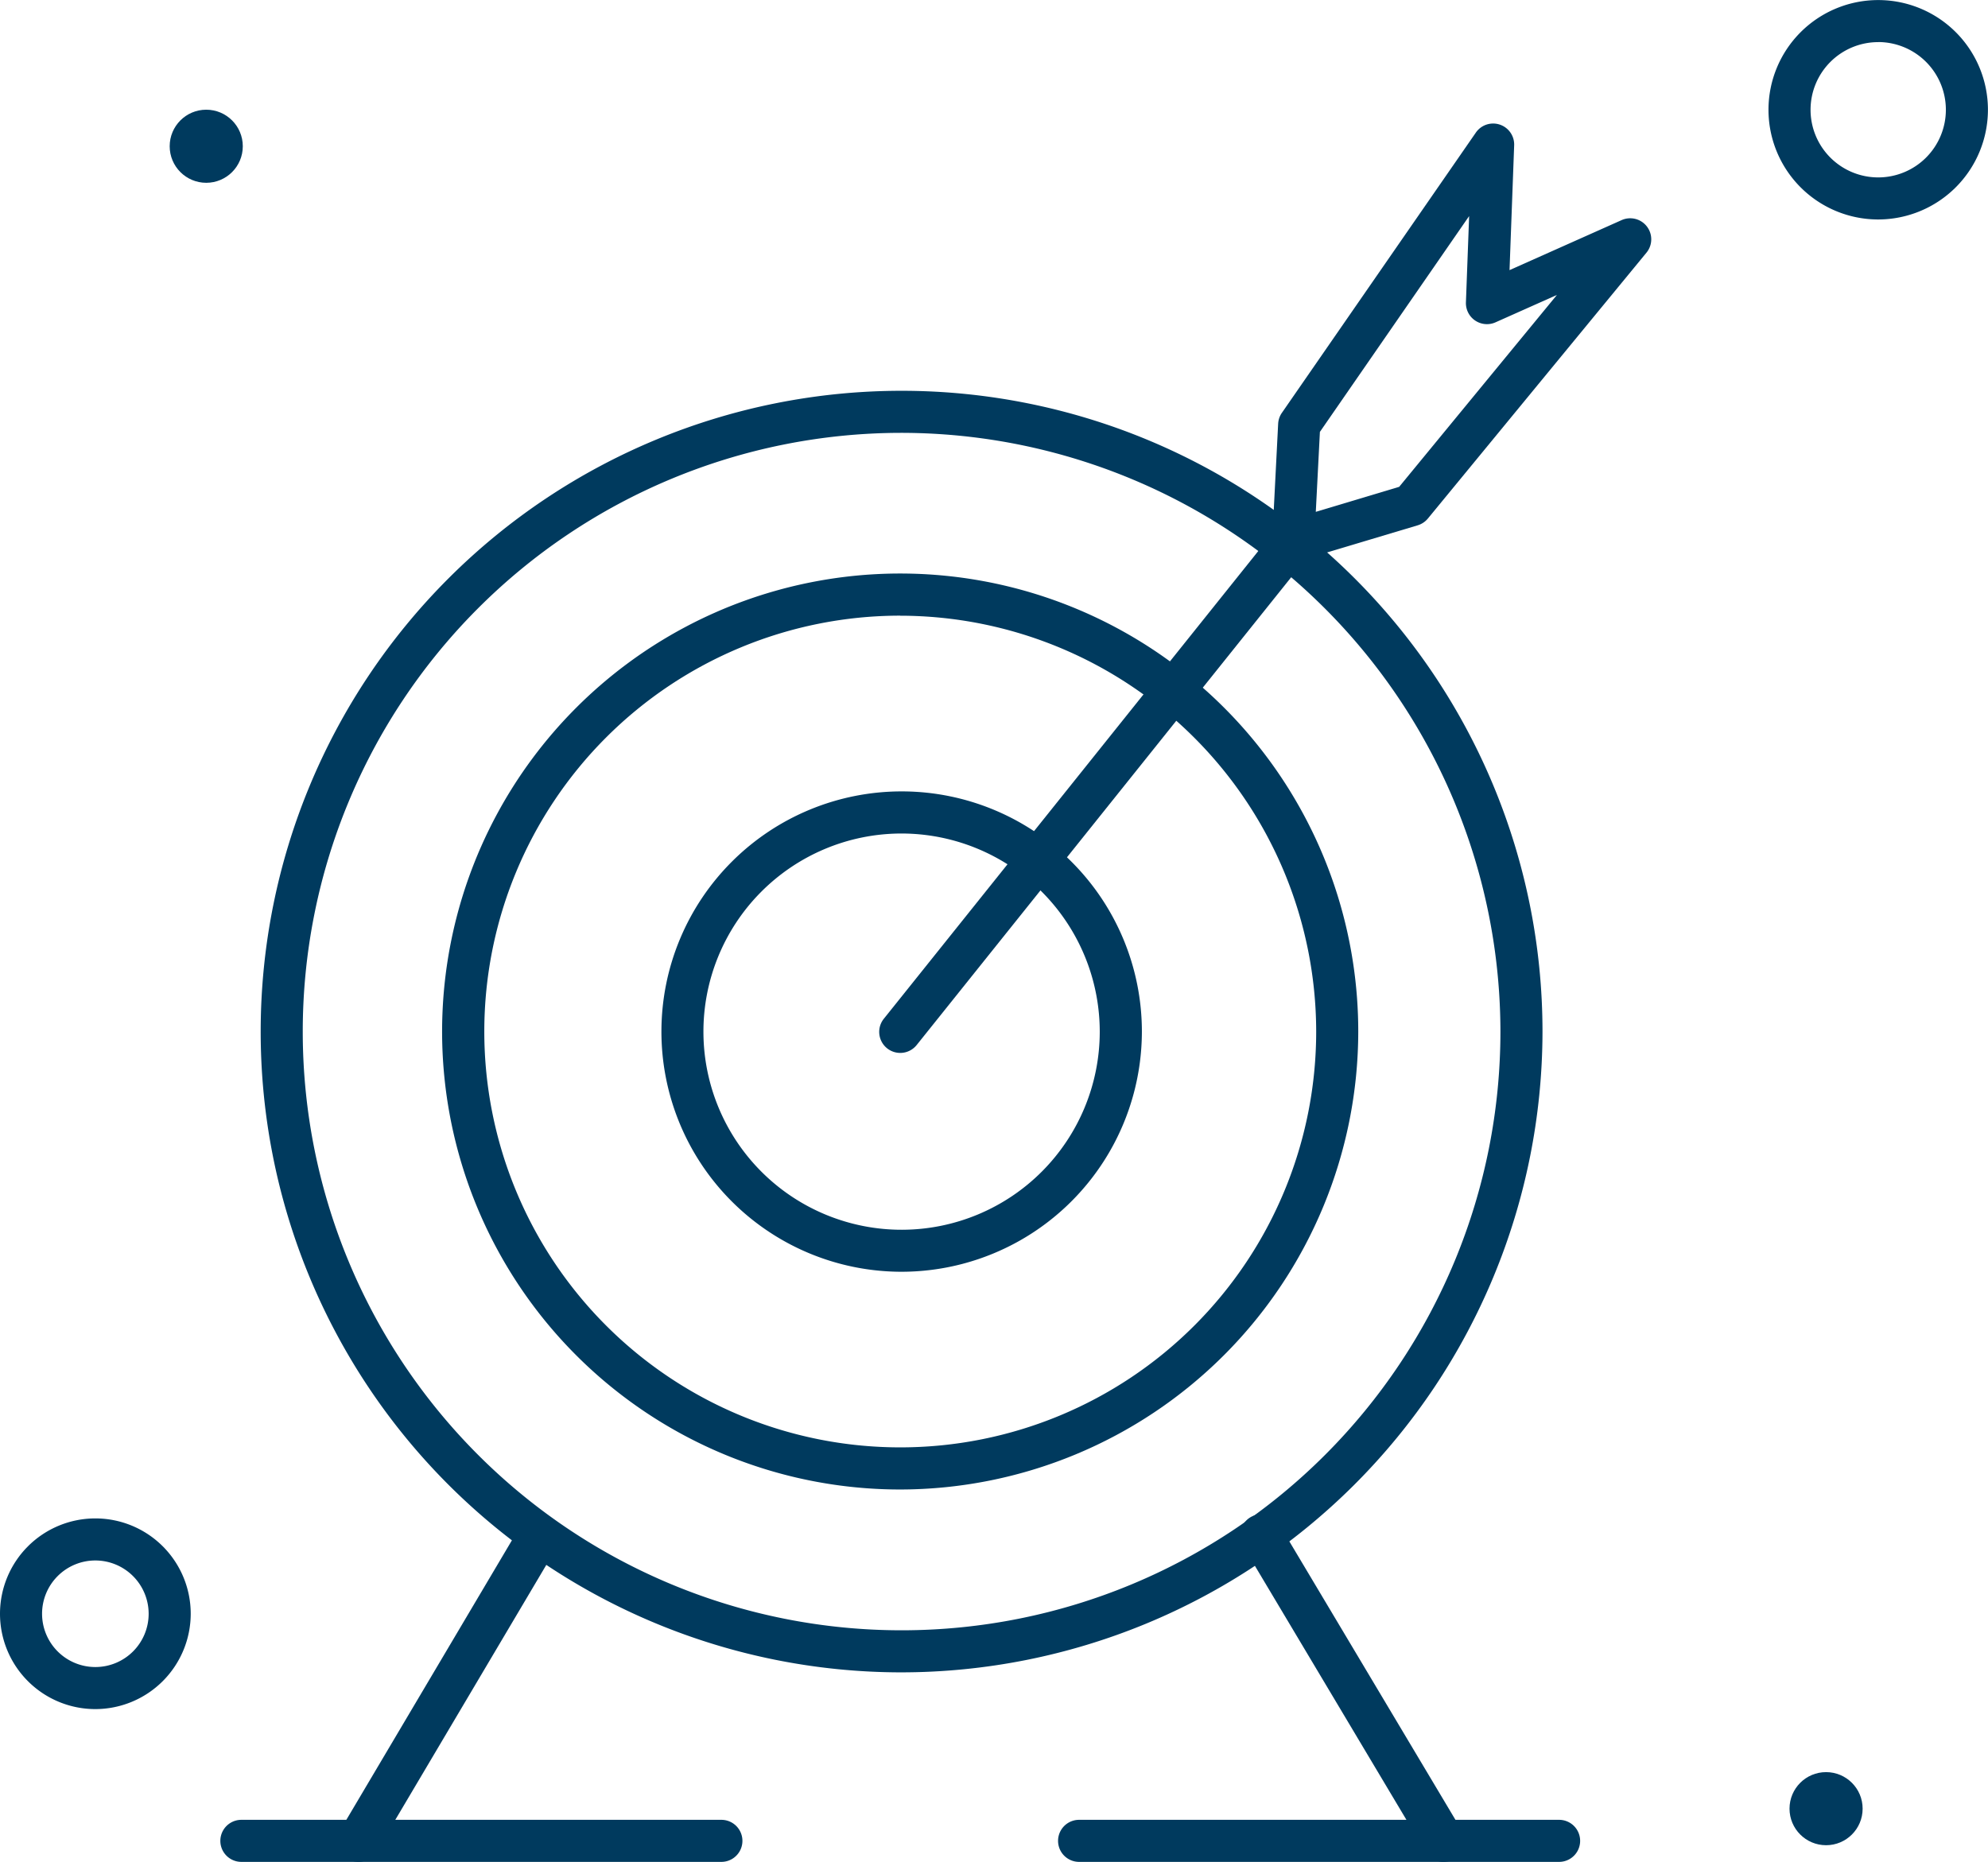
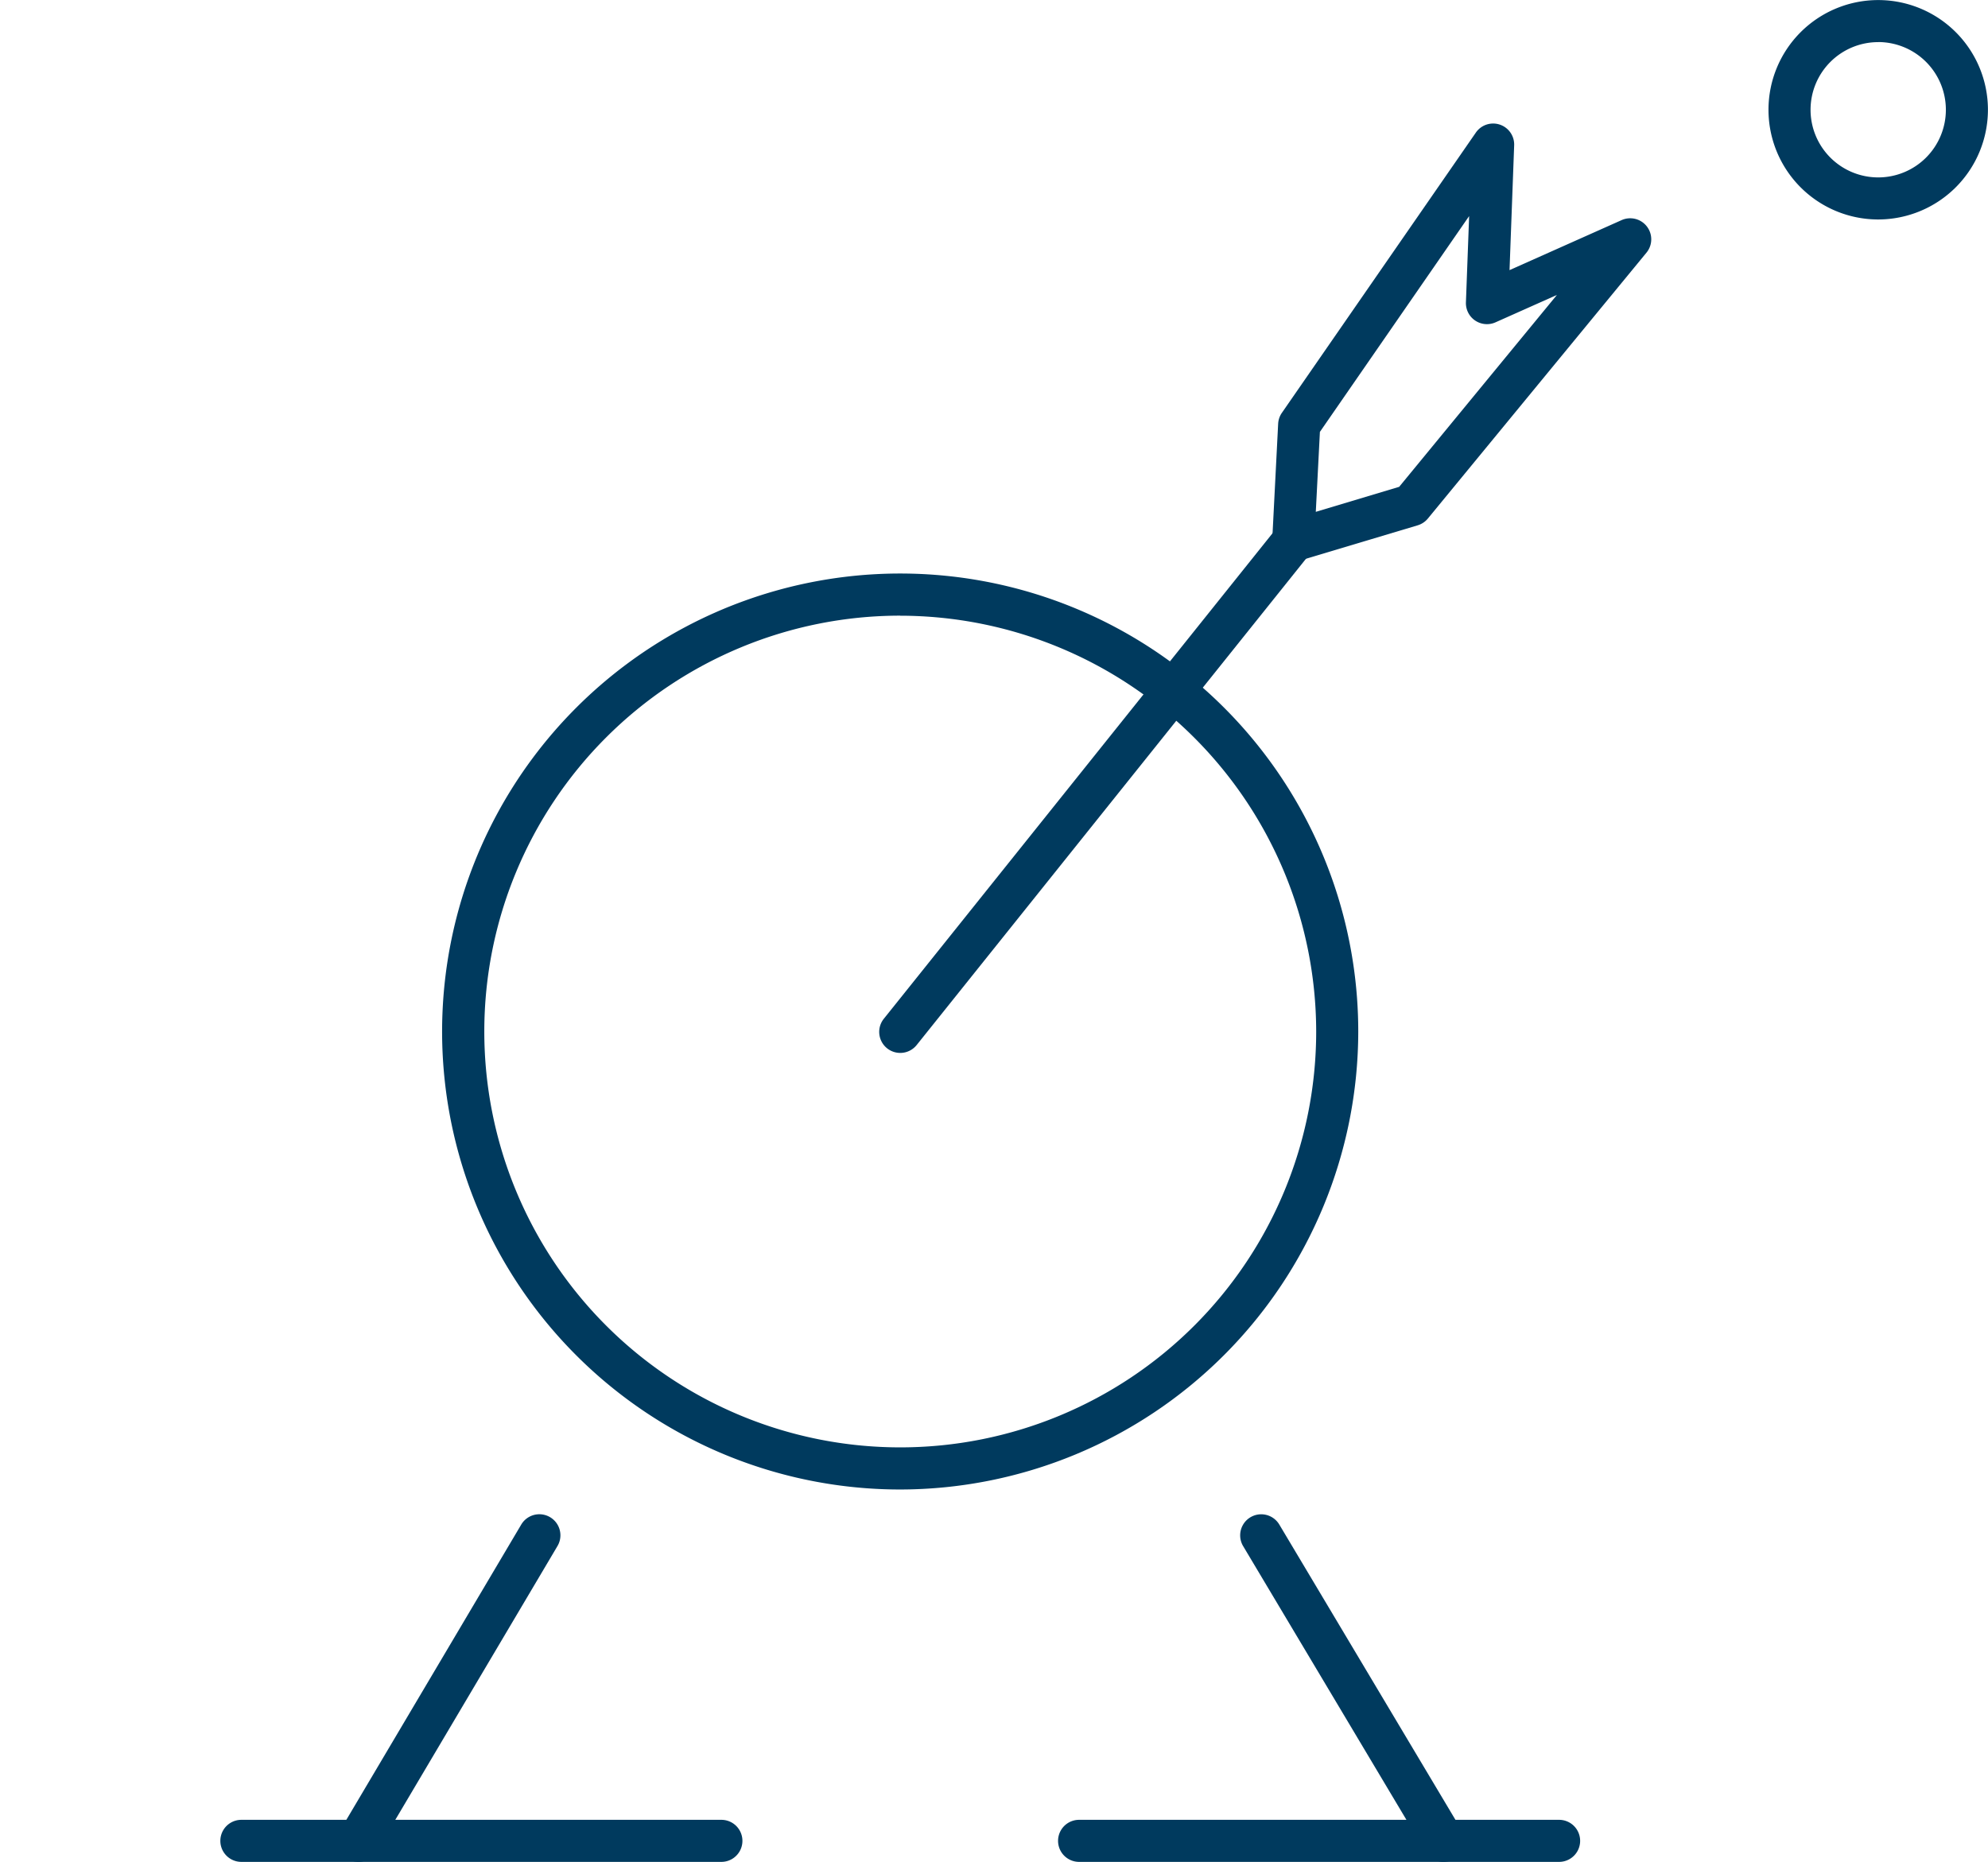
<svg xmlns="http://www.w3.org/2000/svg" width="31" height="29.039" viewBox="0 0 31 29.039">
  <g id="_x32_79_x2C_aim_x2C_archery_x2C_sports_x2C_target" transform="translate(-19.894 -34.83)">
    <g id="XMLID_554_" transform="translate(19.894 34.83)">
      <g id="XMLID_589_" transform="translate(4.044 6.095)">
-         <path id="XMLID_590_" d="M91.495,147.663a9.994,9.994,0,1,1,10.015-9.994A10.005,10.005,0,0,1,91.495,147.663Zm0-19.332a9.338,9.338,0,1,0,9.359,9.337A9.348,9.348,0,0,0,91.495,128.331Z" transform="translate(-81.501 -127.675)" fill="#003a5e" />
-       </g>
+         </g>
      <g id="XMLID_585_" transform="translate(6.896 8.946)">
        <path id="XMLID_586_" d="M132.077,185.387a7.143,7.143,0,1,1,7.142-7.143A7.151,7.151,0,0,1,132.077,185.387Zm0-13.629a6.486,6.486,0,1,0,6.486,6.486A6.493,6.493,0,0,0,132.077,171.759Z" transform="translate(-124.935 -171.102)" fill="#003a5e" />
      </g>
      <g id="XMLID_581_" transform="translate(10.293 12.343)">
-         <path id="XMLID_582_" d="M180.422,230.341a3.746,3.746,0,1,1,3.767-3.746,3.75,3.75,0,0,1-3.767,3.746Zm0-6.835a3.09,3.09,0,1,0,3.11,3.089,3.093,3.093,0,0,0-3.11-3.089Z" transform="translate(-176.676 -222.849)" fill="#003a5e" />
-       </g>
+         </g>
      <g id="XMLID_579_" transform="translate(13.71 8.103)">
        <path id="XMLID_72_" d="M228.854,166.5a.328.328,0,0,1-.051-.461l6.13-7.658a.328.328,0,0,1,.512.41l-6.13,7.658A.328.328,0,0,1,228.854,166.5Z" transform="translate(-228.731 -158.253)" fill="#003a5e" />
      </g>
      <g id="XMLID_577_" transform="translate(5.26 23.617)">
        <path id="XMLID_71_" d="M100.186,399.959a.328.328,0,0,1-.115-.45l2.822-4.765a.328.328,0,1,1,.565.335l-2.822,4.765A.328.328,0,0,1,100.186,399.959Z" transform="translate(-100.025 -394.583)" fill="#003a5e" />
      </g>
      <g id="XMLID_575_" transform="translate(3.436 28.382)">
        <path id="XMLID_70_" d="M80.051,467.826H72.566a.328.328,0,0,1,0-.656h7.485a.328.328,0,1,1,0,.656Z" transform="translate(-72.238 -467.169)" fill="#003a5e" />
      </g>
      <g id="XMLID_573_" transform="translate(19.338 23.617)">
        <path id="XMLID_69_" d="M317.349,399.846l-2.842-4.765a.328.328,0,0,1,.564-.336l2.842,4.765a.328.328,0,0,1-.564.336Z" transform="translate(-314.46 -394.584)" fill="#003a5e" />
      </g>
      <g id="XMLID_571_" transform="translate(16.498 28.382)">
        <path id="XMLID_68_" d="M279.022,467.826h-7.485a.328.328,0,0,1,0-.656h7.485a.328.328,0,0,1,0,.656Z" transform="translate(-271.208 -467.169)" fill="#003a5e" />
      </g>
      <g id="XMLID_567_" transform="translate(19.839 1.931)">
        <path id="XMLID_568_" d="M322.1,70.721l.092-1.805a.328.328,0,0,1,.058-.17l3.022-4.367a.328.328,0,0,1,.6.2L325.8,66.52l1.748-.78a.328.328,0,0,1,.387.508l-3.408,4.146a.328.328,0,0,1-.159.106l-1.843.552A.328.328,0,0,1,322.1,70.721Zm.743-1.678-.064,1.247,1.3-.39,2.46-2.993-.957.427a.328.328,0,0,1-.462-.312l.05-1.345Z" transform="translate(-322.1 -64.238)" fill="#003a5e" />
      </g>
      <g id="XMLID_563_" transform="translate(27.577 0)">
        <path id="XMLID_564_" d="M441.677,38.253a1.711,1.711,0,1,1,1.711-1.711A1.713,1.713,0,0,1,441.677,38.253Zm0-2.766a1.055,1.055,0,1,0,1.055,1.055A1.056,1.056,0,0,0,441.677,35.486Z" transform="translate(-439.966 -34.83)" fill="#003a5e" />
      </g>
      <g id="XMLID_559_" transform="translate(0 23.682)">
-         <path id="XMLID_560_" d="M21.381,398.544a1.487,1.487,0,1,1,1.487-1.487,1.489,1.489,0,0,1-1.487,1.487Zm0-2.318a.831.831,0,1,0,.831.831A.832.832,0,0,0,21.381,396.226Z" transform="translate(-19.894 -395.57)" fill="#003a5e" />
-       </g>
+         </g>
      <g id="XMLID_557_" transform="translate(27.905 27.639)">
-         <circle id="XMLID_61_" cx="0.57" cy="0.57" r="0.57" fill="#003a5e" />
-       </g>
+         </g>
      <g id="XMLID_555_" transform="translate(2.646 1.711)">
-         <circle id="XMLID_60_" cx="0.57" cy="0.57" r="0.57" fill="#003a5e" />
-       </g>
+         </g>
    </g>
  </g>
</svg>